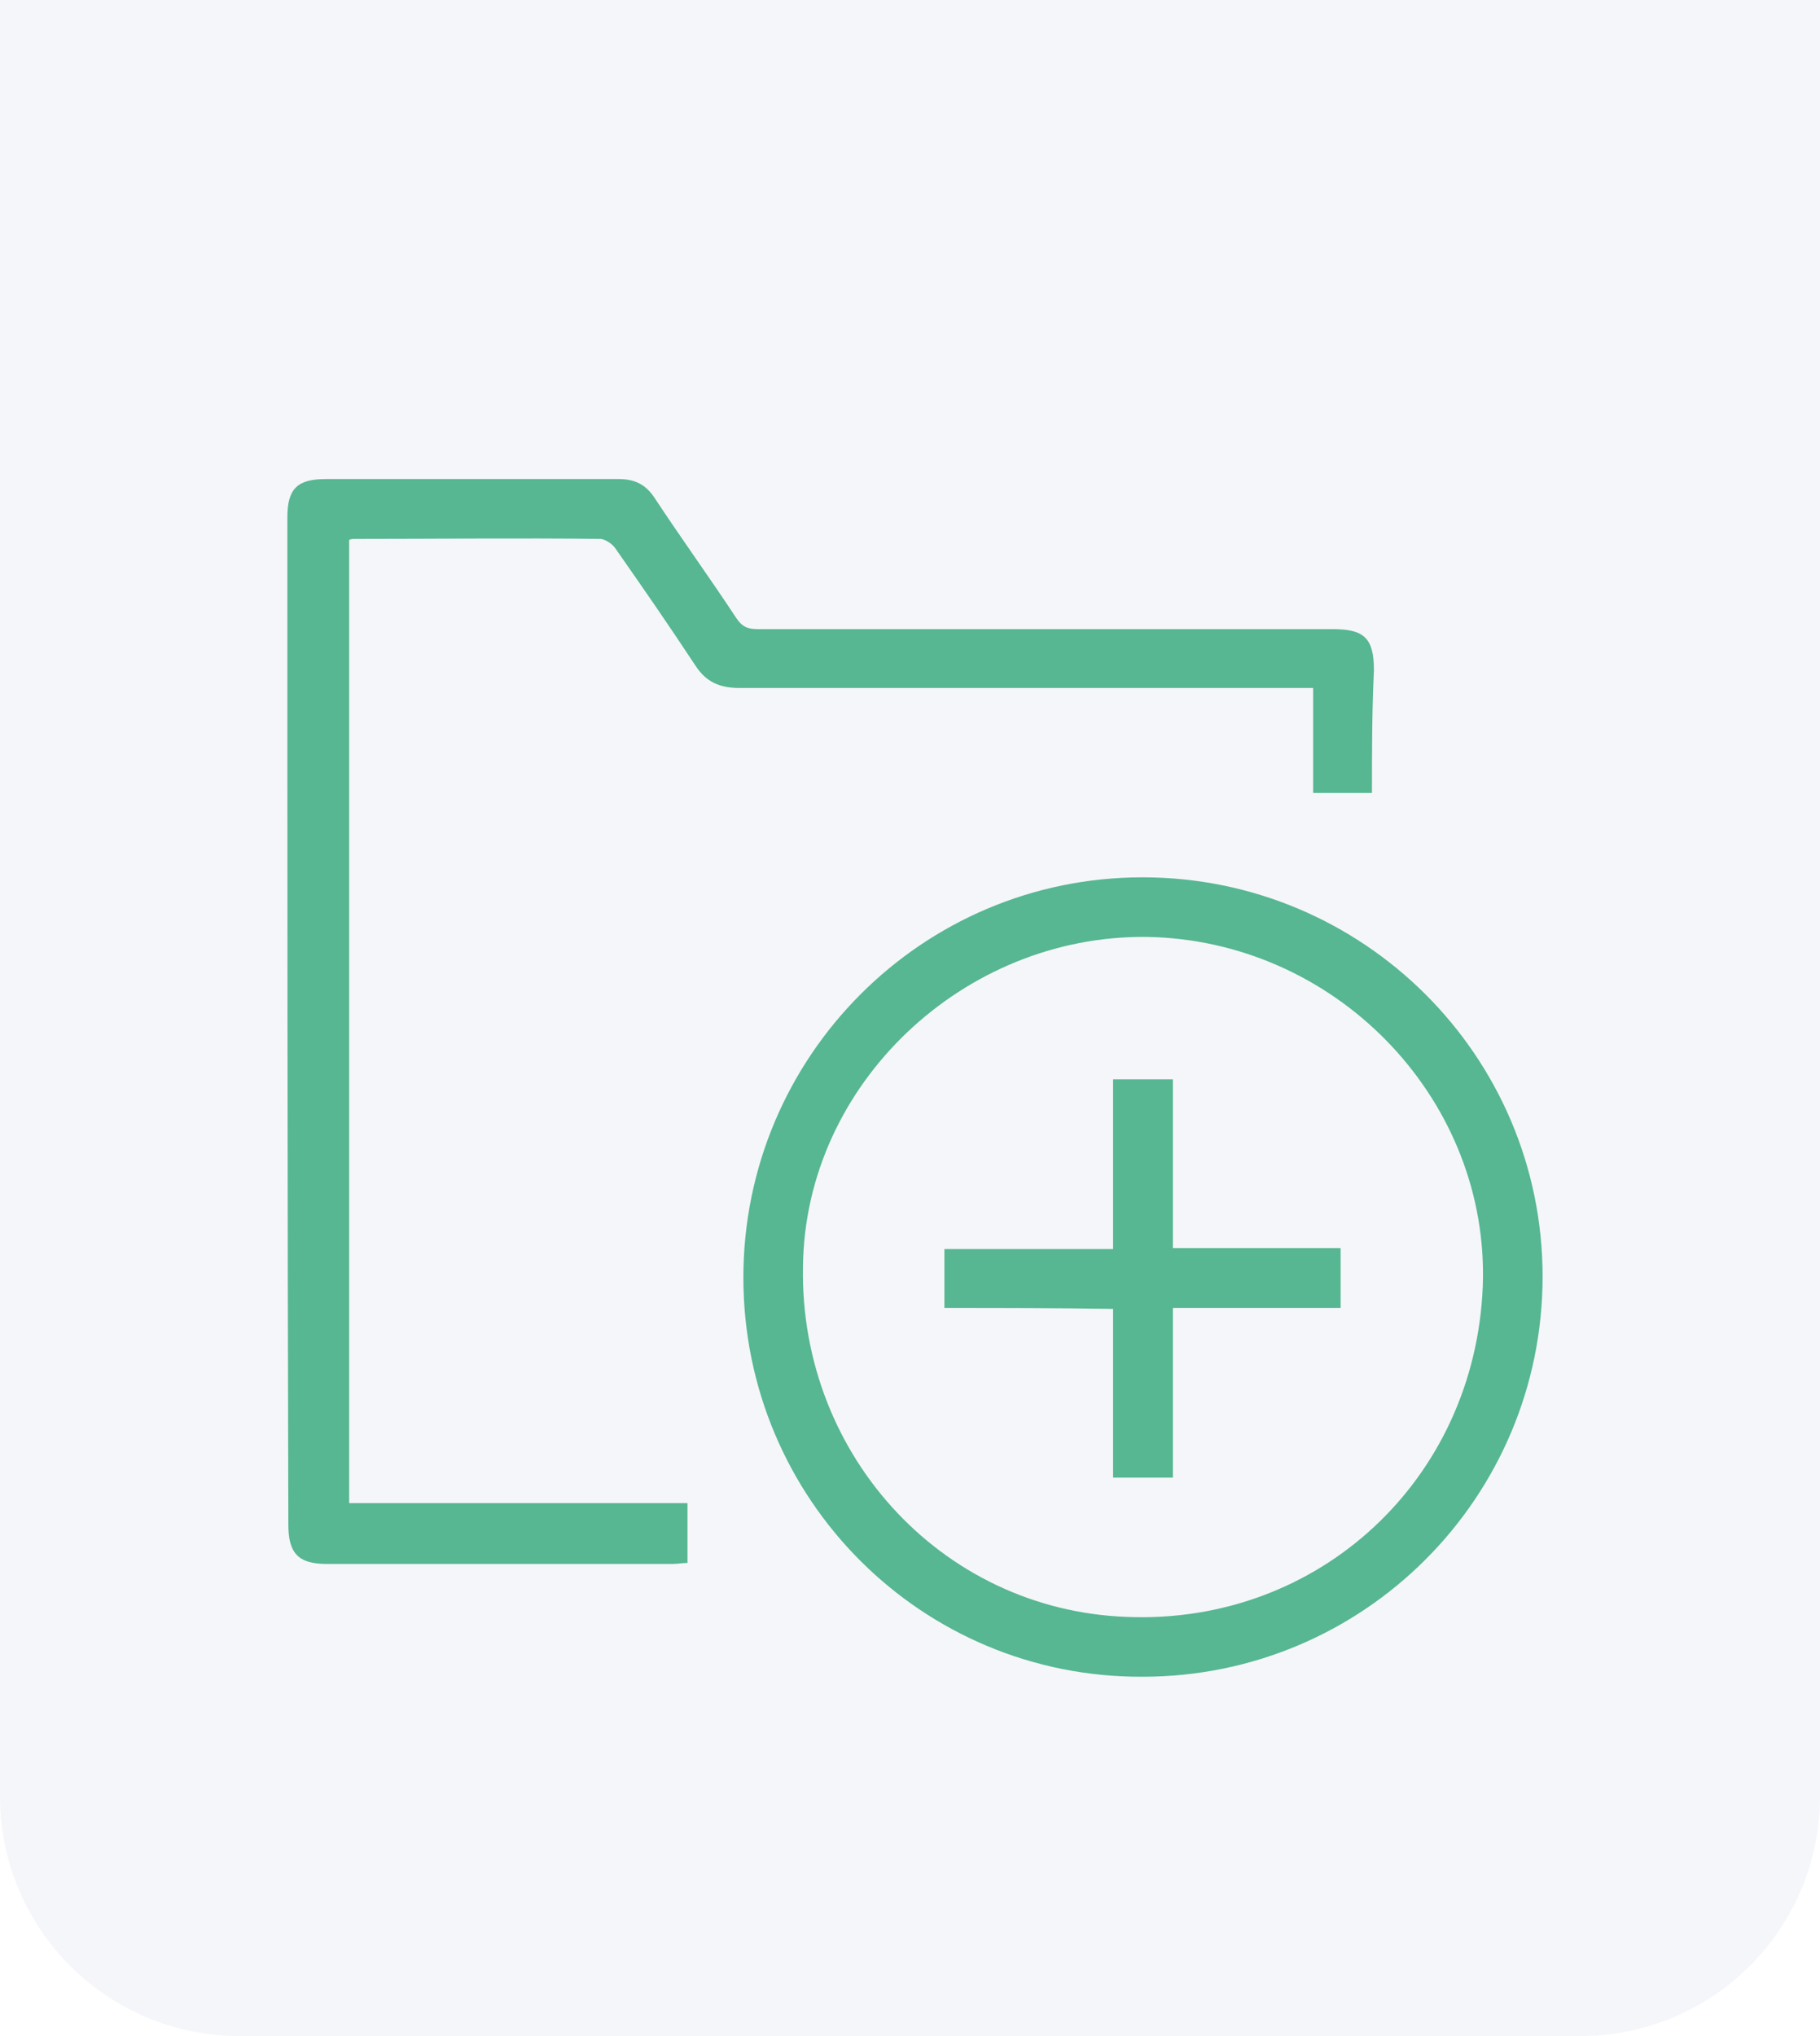
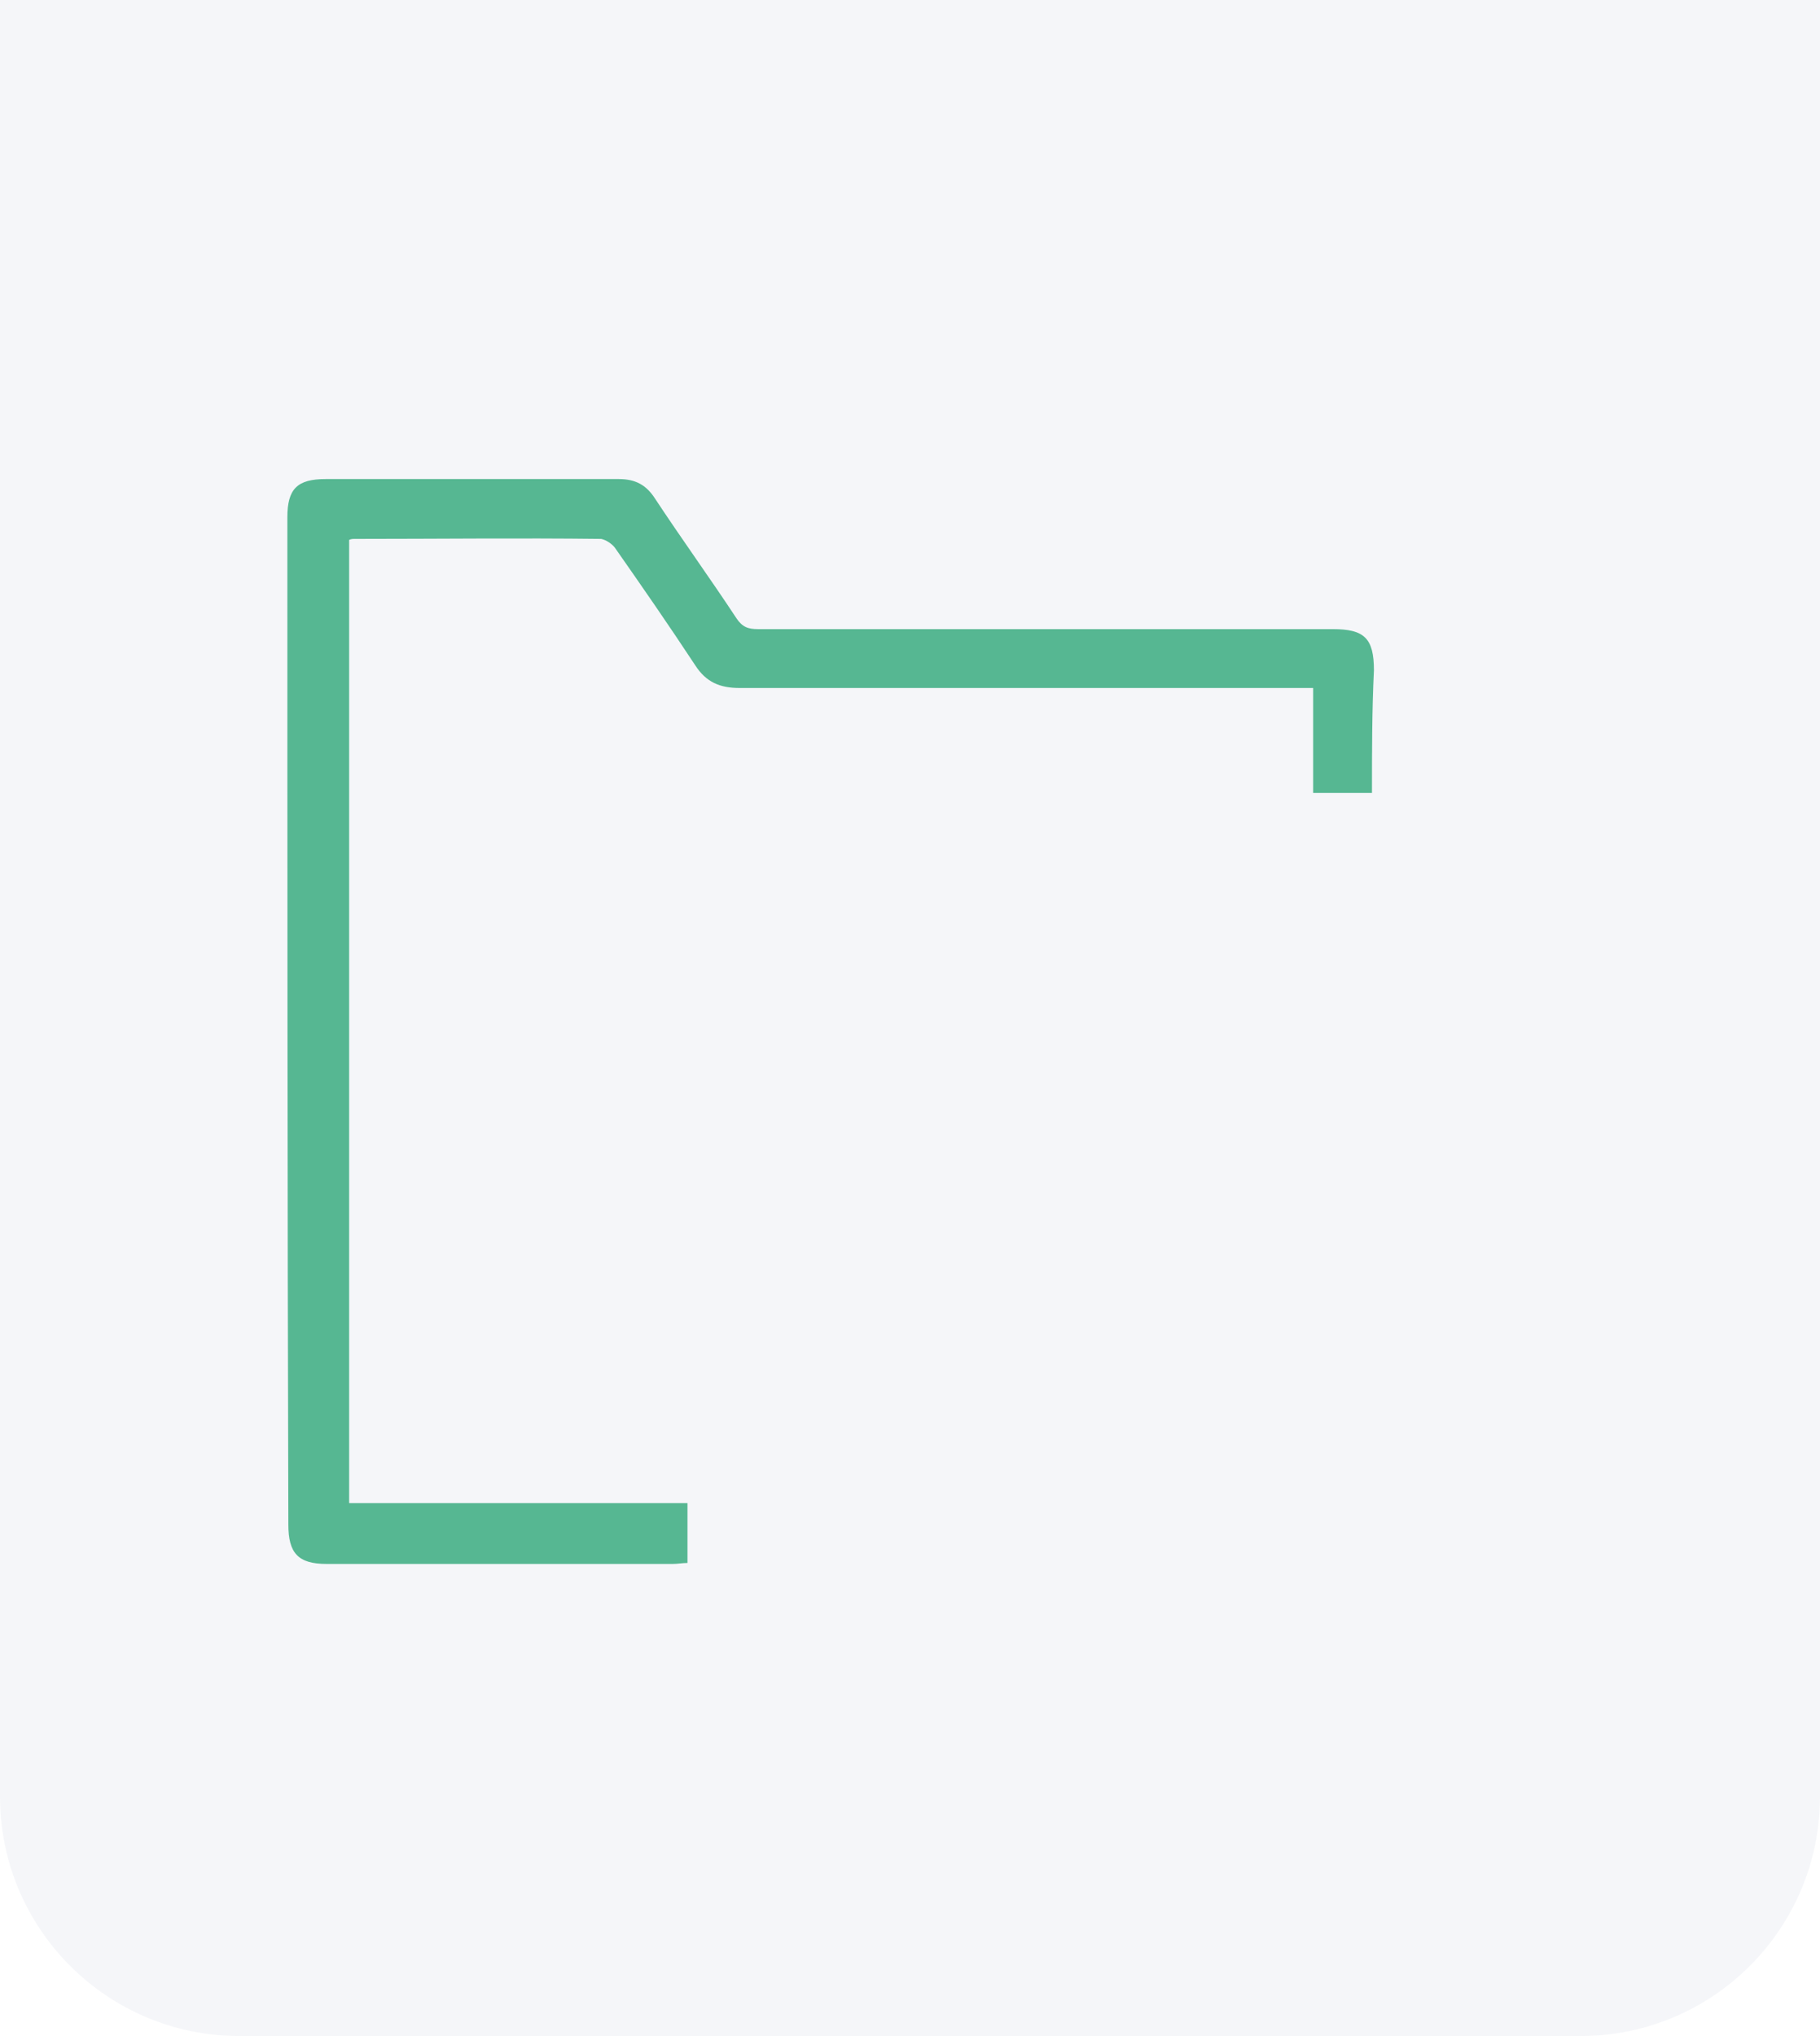
<svg xmlns="http://www.w3.org/2000/svg" width="76" height="85" viewBox="0 0 76 85" fill="none">
  <path opacity="0.15" d="M0 0H76V75C76 80.523 71.523 85 66 85H10C4.477 85 0 80.523 0 75V0Z" fill="#273773" fill-opacity="0.3" />
  <path d="M57.291 33.104C56.431 33.104 55.653 33.104 54.834 33.104C54.834 31.671 54.834 30.238 54.834 28.722C54.547 28.722 54.301 28.722 54.056 28.722C46.316 28.722 38.617 28.722 30.878 28.722C30.059 28.722 29.486 28.477 29.035 27.78C27.93 26.102 26.824 24.505 25.677 22.866C25.554 22.703 25.309 22.539 25.104 22.498C21.664 22.457 18.224 22.498 14.825 22.498C14.744 22.498 14.662 22.498 14.58 22.539C14.58 35.929 14.58 49.32 14.58 62.752C19.289 62.752 23.998 62.752 28.708 62.752C28.708 63.612 28.708 64.39 28.708 65.25C28.503 65.25 28.298 65.291 28.093 65.291C23.261 65.291 18.47 65.291 13.638 65.291C12.45 65.291 12.041 64.84 12.041 63.653C12 49.648 12 35.602 12 21.597C12 20.41 12.409 20 13.597 20C17.692 20 21.746 20 25.841 20C26.537 20 26.988 20.246 27.356 20.819C28.462 22.498 29.649 24.136 30.755 25.815C31.001 26.183 31.247 26.265 31.656 26.265C39.641 26.265 47.667 26.265 55.653 26.265C56.963 26.265 57.373 26.634 57.373 27.985C57.291 29.664 57.291 31.384 57.291 33.104Z" fill="#56B792" />
-   <path d="M31.042 53.333C31.042 44.119 38.495 36.626 47.709 36.626C56.922 36.626 64.416 44.078 64.416 53.292C64.416 62.506 56.963 70 47.709 70C38.495 70.041 31.042 62.588 31.042 53.333ZM61.918 53.702C62.205 46.044 56.021 39.451 48.241 39.124C40.583 38.837 33.827 44.938 33.54 52.514C33.212 60.54 39.232 67.215 47.053 67.502C55.08 67.829 61.591 61.769 61.918 53.702Z" fill="#56B792" />
-   <path d="M39.437 54.603C39.437 53.743 39.437 52.965 39.437 52.146C41.771 52.146 44.064 52.146 46.48 52.146C46.48 49.771 46.48 47.437 46.48 45.061C47.34 45.061 48.159 45.061 48.978 45.061C48.978 47.395 48.978 49.73 48.978 52.105C51.353 52.105 53.647 52.105 55.981 52.105C55.981 52.965 55.981 53.743 55.981 54.603C53.647 54.603 51.353 54.603 48.978 54.603C48.978 56.978 48.978 59.312 48.978 61.687C48.118 61.687 47.34 61.687 46.48 61.687C46.48 59.353 46.48 57.019 46.48 54.644C44.105 54.603 41.771 54.603 39.437 54.603Z" fill="#56B792" />
</svg>